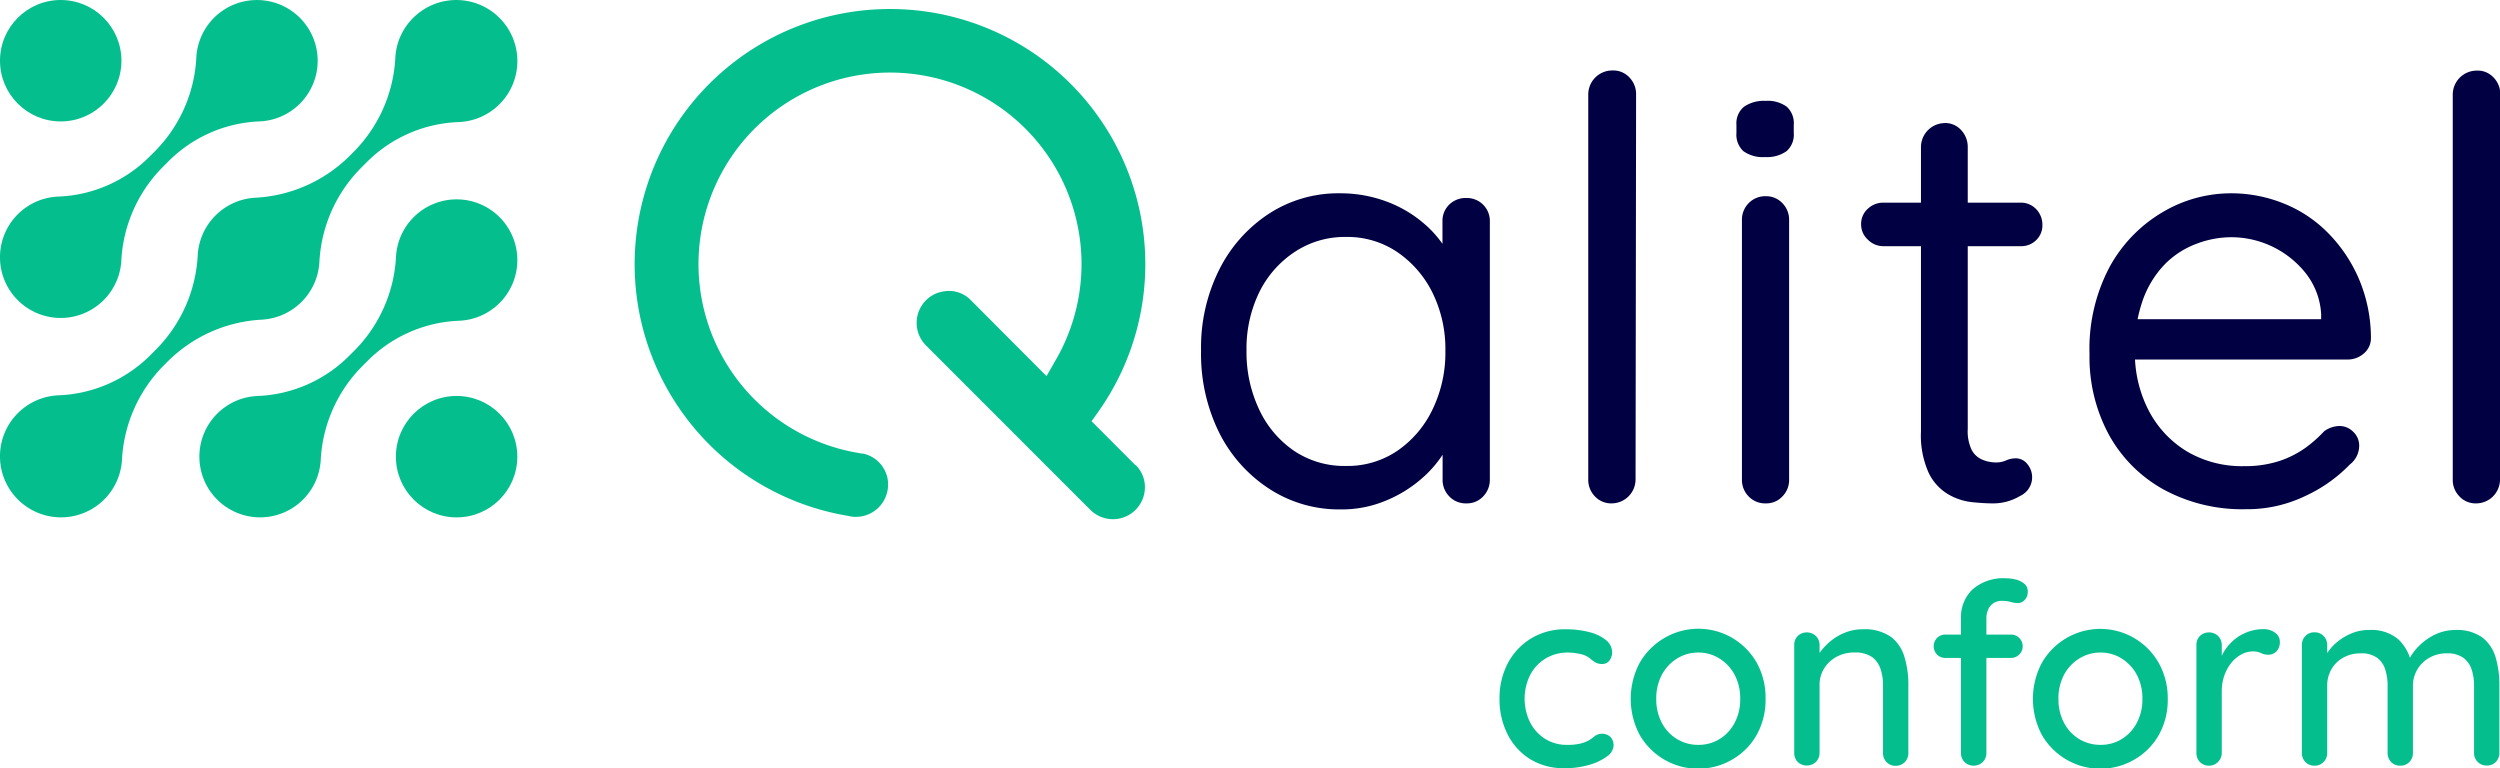
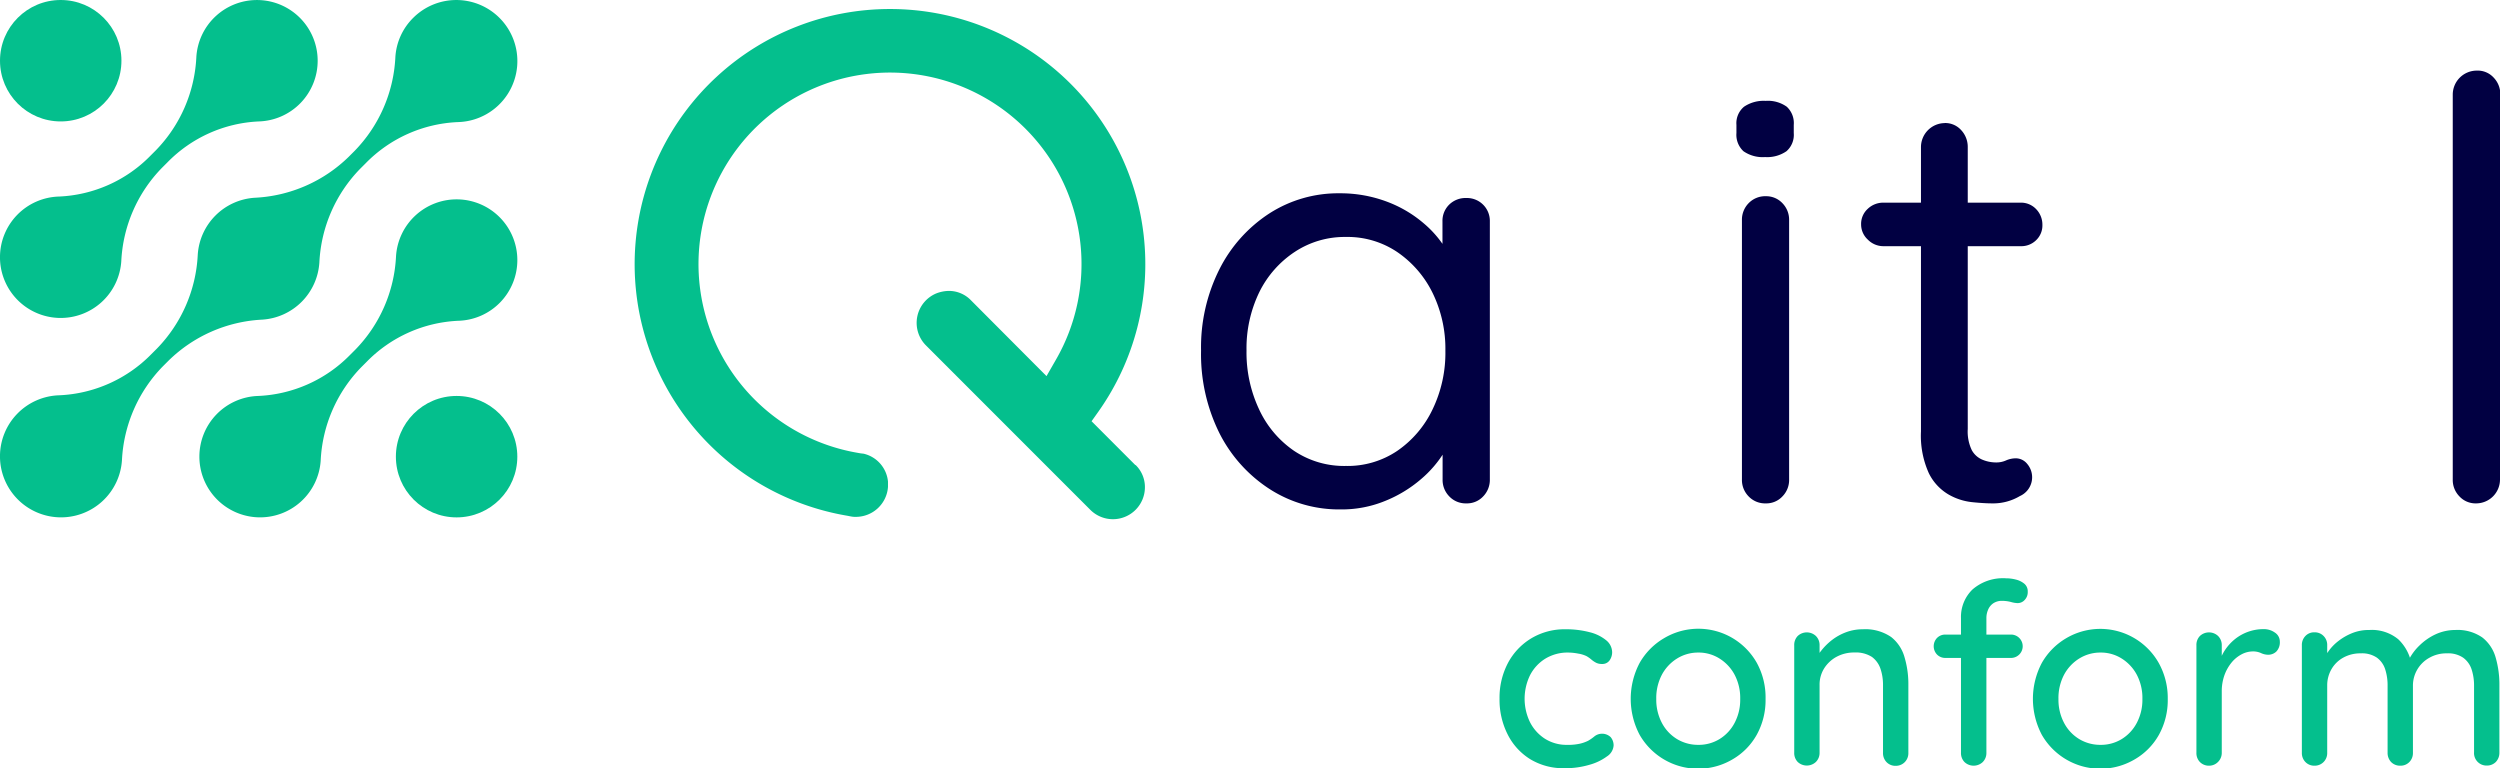
<svg xmlns="http://www.w3.org/2000/svg" viewBox="0 0 376.75 115.77">
  <defs>
    <style>.cls-1{fill:#04bf8d;}.cls-2{fill:#010042;}</style>
  </defs>
  <g id="Calque_2" data-name="Calque 2">
    <g id="Calque_1-2" data-name="Calque 1">
      <path class="cls-1" d="M235.88,94.83a14.09,14.09,0,0,1,3.67.44,6.28,6.28,0,0,1,2.5,1.22,2.35,2.35,0,0,1,.9,1.82,2.11,2.11,0,0,1-.38,1.2,1.31,1.31,0,0,1-1.15.55,1.87,1.87,0,0,1-.9-.19,3.74,3.74,0,0,1-.67-.45,5,5,0,0,0-.76-.54,4.46,4.46,0,0,0-1.24-.38,8.42,8.42,0,0,0-1.48-.16,6.46,6.46,0,0,0-3.49.92,6.35,6.35,0,0,0-2.3,2.49,8.09,8.09,0,0,0,0,7.1,6.4,6.4,0,0,0,2.26,2.49,6.08,6.08,0,0,0,3.34.91,8.14,8.14,0,0,0,1.88-.17,5.63,5.63,0,0,0,1.26-.44,6.58,6.58,0,0,0,1-.7,1.87,1.87,0,0,1,2.41.15,1.91,1.91,0,0,1,.44,1.28,2.14,2.14,0,0,1-1,1.62,8.08,8.08,0,0,1-2.7,1.28,12.71,12.71,0,0,1-3.71.5,9.59,9.59,0,0,1-5.17-1.37,9.27,9.27,0,0,1-3.4-3.75,11.55,11.55,0,0,1-1.21-5.35,11.2,11.2,0,0,1,1.26-5.37,9.57,9.57,0,0,1,3.52-3.73A9.75,9.75,0,0,1,235.88,94.83Z" />
      <path class="cls-1" d="M266.07,105.34a10.77,10.77,0,0,1-1.34,5.41,9.79,9.79,0,0,1-3.63,3.68,10.17,10.17,0,0,1-14-3.68,11.6,11.6,0,0,1,0-10.86,10.12,10.12,0,0,1,3.65-3.7,10.11,10.11,0,0,1,14,3.7A10.84,10.84,0,0,1,266.07,105.34Zm-3.82,0a7.54,7.54,0,0,0-.84-3.65,6.48,6.48,0,0,0-2.28-2.45,5.87,5.87,0,0,0-3.19-.9,6,6,0,0,0-3.21.9,6.43,6.43,0,0,0-2.29,2.45,7.54,7.54,0,0,0-.84,3.65,7.46,7.46,0,0,0,.84,3.59,6.22,6.22,0,0,0,2.29,2.45,6.14,6.14,0,0,0,3.21.87,6,6,0,0,0,3.19-.87,6.27,6.27,0,0,0,2.28-2.45A7.46,7.46,0,0,0,262.25,105.34Z" />
      <path class="cls-1" d="M280.74,94.83A6.89,6.89,0,0,1,285,96,5.88,5.88,0,0,1,287,99a14.2,14.2,0,0,1,.59,4.22v10.24a1.9,1.9,0,0,1-.55,1.4,1.88,1.88,0,0,1-1.36.55,1.84,1.84,0,0,1-1.37-.55,1.93,1.93,0,0,1-.54-1.4v-10.2a7.58,7.58,0,0,0-.38-2.47A3.67,3.67,0,0,0,282.1,99a4.49,4.49,0,0,0-2.62-.67,5.57,5.57,0,0,0-2.75.67,5.05,5.05,0,0,0-1.85,1.76,4.6,4.6,0,0,0-.67,2.47v10.2a1.91,1.91,0,0,1-.56,1.4,2,2,0,0,1-2.73,0,1.92,1.92,0,0,1-.53-1.4V97.24a1.92,1.92,0,0,1,.53-1.4,2,2,0,0,1,2.73,0,1.91,1.91,0,0,1,.56,1.4v2.14l-.69.38a5.46,5.46,0,0,1,.94-1.7,9.15,9.15,0,0,1,1.62-1.61,8.09,8.09,0,0,1,2.14-1.18A7.26,7.26,0,0,1,280.74,94.83Z" />
      <path class="cls-1" d="M303.06,95.63a1.76,1.76,0,1,1,0,3.52h-9.9a1.73,1.73,0,0,1-1.24-.5,1.81,1.81,0,0,1,0-2.52,1.73,1.73,0,0,1,1.24-.5Zm-.76-8.48a6,6,0,0,1,1.49.19,3.2,3.2,0,0,1,1.28.63,1.49,1.49,0,0,1,.51,1.2,1.68,1.68,0,0,1-.46,1.24,1.42,1.42,0,0,1-1.07.48,4.08,4.08,0,0,1-1-.17,5.21,5.21,0,0,0-1.3-.17,2.29,2.29,0,0,0-1.41.4,2.21,2.21,0,0,0-.76,1,3.12,3.12,0,0,0-.23,1.17v20.33a1.91,1.91,0,0,1-.56,1.4,2,2,0,0,1-2.73,0,1.93,1.93,0,0,1-.54-1.4V93.15a5.74,5.74,0,0,1,1.74-4.32A7,7,0,0,1,302.3,87.15Z" />
      <path class="cls-1" d="M326.68,105.34a10.77,10.77,0,0,1-1.34,5.41,9.79,9.79,0,0,1-3.63,3.68,10.17,10.17,0,0,1-14-3.68,11.6,11.6,0,0,1,0-10.86,10.12,10.12,0,0,1,3.65-3.7,10.11,10.11,0,0,1,13.95,3.7A10.84,10.84,0,0,1,326.68,105.34Zm-3.82,0a7.54,7.54,0,0,0-.84-3.65,6.48,6.48,0,0,0-2.28-2.45,5.87,5.87,0,0,0-3.19-.9,6,6,0,0,0-3.21.9,6.43,6.43,0,0,0-2.29,2.45,7.54,7.54,0,0,0-.84,3.65,7.46,7.46,0,0,0,.84,3.59,6.22,6.22,0,0,0,2.29,2.45,6.14,6.14,0,0,0,3.21.87,6,6,0,0,0,3.19-.87,6.27,6.27,0,0,0,2.28-2.45A7.46,7.46,0,0,0,322.86,105.34Z" />
      <path class="cls-1" d="M332.91,115.39a1.88,1.88,0,0,1-1.38-.55,1.92,1.92,0,0,1-.53-1.4V97.24a1.92,1.92,0,0,1,.53-1.4,2,2,0,0,1,2.73,0,1.91,1.91,0,0,1,.56,1.4v4.28l-.38-1.65a6.65,6.65,0,0,1,.93-2,7.22,7.22,0,0,1,1.51-1.61,6.88,6.88,0,0,1,4.24-1.45,2.84,2.84,0,0,1,1.72.53,1.61,1.61,0,0,1,.73,1.34,2,2,0,0,1-.53,1.51,1.76,1.76,0,0,1-1.19.48,2.57,2.57,0,0,1-1.11-.25,2.89,2.89,0,0,0-1.26-.25,3.66,3.66,0,0,0-1.64.42,4.92,4.92,0,0,0-1.53,1.24,6.49,6.49,0,0,0-1.09,1.93,7.23,7.23,0,0,0-.4,2.49v9.17a1.91,1.91,0,0,1-.56,1.4A1.87,1.87,0,0,1,332.91,115.39Z" />
      <path class="cls-1" d="M357.06,94.94a6.24,6.24,0,0,1,4.36,1.4,6.79,6.79,0,0,1,2,3.76l-.61-.19.27-.61a7.88,7.88,0,0,1,1.51-2A8.7,8.7,0,0,1,367,95.61a7.09,7.09,0,0,1,3-.67,6.55,6.55,0,0,1,4.09,1.13,5.84,5.84,0,0,1,2,3,14.6,14.6,0,0,1,.57,4.22v10.13a2,2,0,0,1-.53,1.4,1.88,1.88,0,0,1-1.38.55,1.88,1.88,0,0,1-1.91-2V103.35a7.81,7.81,0,0,0-.36-2.44,3.54,3.54,0,0,0-1.26-1.78,4,4,0,0,0-2.47-.67,5.17,5.17,0,0,0-2.65.67,4.79,4.79,0,0,0-1.82,1.78,4.74,4.74,0,0,0-.65,2.44v10.09a1.93,1.93,0,0,1-.54,1.4,1.84,1.84,0,0,1-1.37.55,1.88,1.88,0,0,1-1.38-.55,2,2,0,0,1-.53-1.4V103.31a7.86,7.86,0,0,0-.36-2.44,3.49,3.49,0,0,0-1.25-1.76,4,4,0,0,0-2.44-.65,5.3,5.3,0,0,0-2.64.65,4.63,4.63,0,0,0-1.78,1.76,4.85,4.85,0,0,0-.63,2.44v10.13a1.9,1.9,0,0,1-.55,1.4,1.88,1.88,0,0,1-1.36.55,1.84,1.84,0,0,1-1.37-.55,1.93,1.93,0,0,1-.54-1.4V97.24a1.93,1.93,0,0,1,.54-1.4,1.8,1.8,0,0,1,1.37-.55,1.84,1.84,0,0,1,1.36.55,1.9,1.9,0,0,1,.55,1.4v2.25l-.72.42a6.24,6.24,0,0,1,.88-1.72,7.25,7.25,0,0,1,1.54-1.6,8.58,8.58,0,0,1,2.09-1.19A6.71,6.71,0,0,1,357.06,94.94Z" />
      <path class="cls-1" d="M38.42,29.8a21.73,21.73,0,0,0,14.15-6.19l.82-.82A21.73,21.73,0,0,0,59.58,8.64,9.1,9.1,0,0,1,62.26,2.7,9.2,9.2,0,1,1,69,18.4a20.65,20.65,0,0,0-13.9,6.21l-.79.79a21.72,21.72,0,0,0-6.18,14.15,9.21,9.21,0,0,1-8.62,8.62A21.7,21.7,0,0,0,25.4,54.35l-.83.83a21.78,21.78,0,0,0-6.19,14.15,9.2,9.2,0,1,1-9.46-9.76,20.69,20.69,0,0,0,13.9-6.21l.79-.79A21.78,21.78,0,0,0,29.8,38.42a9.19,9.19,0,0,1,8.62-8.62Z" />
      <path class="cls-1" d="M23.48,22.66l-.78.78A20.51,20.51,0,0,1,8.87,29.62a9.15,9.15,0,1,0,9.41,9.71,21.62,21.62,0,0,1,6.16-14.07l.78-.78A20.55,20.55,0,0,1,39,18.3a9.15,9.15,0,1,0-9.41-9.71A21.61,21.61,0,0,1,23.48,22.66Z" />
      <circle class="cls-1" cx="9.15" cy="9.15" r="9.15" />
      <path class="cls-1" d="M53.53,52.71l-.78.78a20.62,20.62,0,0,1-13.83,6.18,9.15,9.15,0,1,0,9.41,9.71A21.61,21.61,0,0,1,54.48,55.3l.78-.78a20.6,20.6,0,0,1,13.83-6.18,9.15,9.15,0,1,0-9.41-9.7A21.61,21.61,0,0,1,53.53,52.71Z" />
      <circle class="cls-1" cx="68.81" cy="68.82" r="9.15" />
      <path class="cls-2" d="M221,29.84a3.45,3.45,0,0,1,3.52,3.53V72.25a3.56,3.56,0,0,1-1,2.55A3.32,3.32,0,0,1,221,75.86a3.41,3.41,0,0,1-2.6-1.06,3.52,3.52,0,0,1-1-2.55V63.87l1.68-.18A8.4,8.4,0,0,1,217.73,68a17,17,0,0,1-3.61,4.23,19.37,19.37,0,0,1-5.38,3.26,17.2,17.2,0,0,1-6.7,1.28,19.31,19.31,0,0,1-10.8-3.13,21.6,21.6,0,0,1-7.54-8.5A26.75,26.75,0,0,1,181,52.85a26.18,26.18,0,0,1,2.78-12.3,21.59,21.59,0,0,1,7.49-8.37,19.16,19.16,0,0,1,10.62-3.05,19.88,19.88,0,0,1,7.06,1.24,18.43,18.43,0,0,1,5.68,3.35,15.89,15.89,0,0,1,3.75,4.67,11.08,11.08,0,0,1,1.32,5.11L217.38,43V33.37a3.42,3.42,0,0,1,1-2.52A3.53,3.53,0,0,1,221,29.84ZM202.83,70.22a13.39,13.39,0,0,0,7.76-2.29,15.81,15.81,0,0,0,5.29-6.22,19.62,19.62,0,0,0,1.94-8.86,19.18,19.18,0,0,0-1.94-8.73A15.93,15.93,0,0,0,210.59,38a13.39,13.39,0,0,0-7.76-2.29,13.62,13.62,0,0,0-7.71,2.25A15.44,15.44,0,0,0,189.79,44a19.39,19.39,0,0,0-1.94,8.82,20.14,20.14,0,0,0,1.89,8.86A15.41,15.41,0,0,0,195,67.93,13.58,13.58,0,0,0,202.83,70.22Z" />
-       <path class="cls-2" d="M246.48,72.25a3.62,3.62,0,0,1-3.61,3.61,3.35,3.35,0,0,1-2.52-1.06,3.56,3.56,0,0,1-1-2.55v-58A3.62,3.62,0,0,1,243,10.62a3.3,3.3,0,0,1,2.56,1.06,3.61,3.61,0,0,1,1,2.55Z" />
      <path class="cls-2" d="M266,23.67a5.08,5.08,0,0,1-3.26-.88,3.38,3.38,0,0,1-1.06-2.74V18.82a3.23,3.23,0,0,1,1.15-2.74,5.29,5.29,0,0,1,3.26-.88,4.89,4.89,0,0,1,3.17.88,3.35,3.35,0,0,1,1.06,2.74v1.23a3.28,3.28,0,0,1-1.1,2.74A5.11,5.11,0,0,1,266,23.67Zm3.62,48.58a3.52,3.52,0,0,1-1,2.55,3.31,3.31,0,0,1-2.51,1.06,3.43,3.43,0,0,1-2.6-1.06,3.52,3.52,0,0,1-1-2.55V33.19a3.55,3.55,0,0,1,1-2.56,3.47,3.47,0,0,1,2.6-1.06,3.35,3.35,0,0,1,2.51,1.06,3.56,3.56,0,0,1,1,2.56Z" />
      <path class="cls-2" d="M283.81,30.54h20.72a3.13,3.13,0,0,1,2.34,1,3.36,3.36,0,0,1,.92,2.38,3.06,3.06,0,0,1-.92,2.25,3.17,3.17,0,0,1-2.34.93H283.81a3.28,3.28,0,0,1-2.34-1,3.09,3.09,0,0,1-1-2.29,3.06,3.06,0,0,1,1-2.34A3.37,3.37,0,0,1,283.81,30.54Zm9.26-12a3.23,3.23,0,0,1,2.47,1.06,3.69,3.69,0,0,1,1,2.56V64.66a6.49,6.49,0,0,0,.61,3.18,3.25,3.25,0,0,0,1.63,1.45,5.35,5.35,0,0,0,2,.4,3.53,3.53,0,0,0,1.54-.31,3.71,3.71,0,0,1,1.54-.31,2.21,2.21,0,0,1,1.64.84,3.1,3.1,0,0,1-1.11,4.85,7.87,7.87,0,0,1-4.14,1.1c-.82,0-1.84-.06-3-.18a9,9,0,0,1-3.57-1.14,7.59,7.59,0,0,1-3-3.22,13.71,13.71,0,0,1-1.19-6.3V22.17a3.62,3.62,0,0,1,3.62-3.62Z" />
-       <path class="cls-2" d="M338.43,76.74a24.86,24.86,0,0,1-12.43-3,21,21,0,0,1-8.2-8.25,24.56,24.56,0,0,1-2.91-12.12,26.34,26.34,0,0,1,3-13.09A21.56,21.56,0,0,1,325.86,32a20.22,20.22,0,0,1,10.36-2.87,21.15,21.15,0,0,1,7.85,1.5,19.54,19.54,0,0,1,6.7,4.41,22.44,22.44,0,0,1,4.67,6.88,22.84,22.84,0,0,1,1.86,9,3,3,0,0,1-1.06,2.34,3.67,3.67,0,0,1-2.47.92H318.94l-1.58-6.08h33.85l-1.41,1.23V47.38a10.94,10.94,0,0,0-2.33-6.21,14.35,14.35,0,0,0-11.25-5.42,14.8,14.8,0,0,0-5.24,1,13.09,13.09,0,0,0-4.67,3A15,15,0,0,0,323,45a21.6,21.6,0,0,0-1.27,7.85,18.79,18.79,0,0,0,2.07,9A15.62,15.62,0,0,0,329.52,68a16.32,16.32,0,0,0,8.64,2.25,16.71,16.71,0,0,0,5.38-.79,14.76,14.76,0,0,0,3.93-2A19.35,19.35,0,0,0,350.24,65a4,4,0,0,1,2.29-.8,2.89,2.89,0,0,1,2.12.89,2.85,2.85,0,0,1,.88,2.11A3.59,3.59,0,0,1,354.12,70a22.35,22.35,0,0,1-6.74,4.76A20.2,20.2,0,0,1,338.43,76.74Z" />
      <path class="cls-2" d="M376.75,72.25a3.6,3.6,0,0,1-3.61,3.61,3.31,3.31,0,0,1-2.51-1.06,3.52,3.52,0,0,1-1-2.55v-58a3.62,3.62,0,0,1,3.62-3.61,3.26,3.26,0,0,1,2.55,1.06,3.61,3.61,0,0,1,1,2.55Z" />
      <path class="cls-1" d="M171.12,70.06a4.64,4.64,0,0,1,1.42,3.34,4.82,4.82,0,0,1-8.21,3.45L139.55,52.06a4.81,4.81,0,0,1,1.54-7.84,5.41,5.41,0,0,1,1.91-.38,4.62,4.62,0,0,1,3.34,1.43l11.37,11.41,1.4-2.44a28.86,28.86,0,1,0-29.87,14,8.47,8.47,0,0,0,.9.13,4.78,4.78,0,0,1,3.68,4.21v.8a4.85,4.85,0,0,1-4.89,4.51l-.14,0c-.34,0-.7-.09-1.06-.16a38.45,38.45,0,0,1,6.4-76.37A38.45,38.45,0,0,1,165.55,62l-1.05,1.48,6.61,6.62Z" />
    </g>
  </g>
</svg>